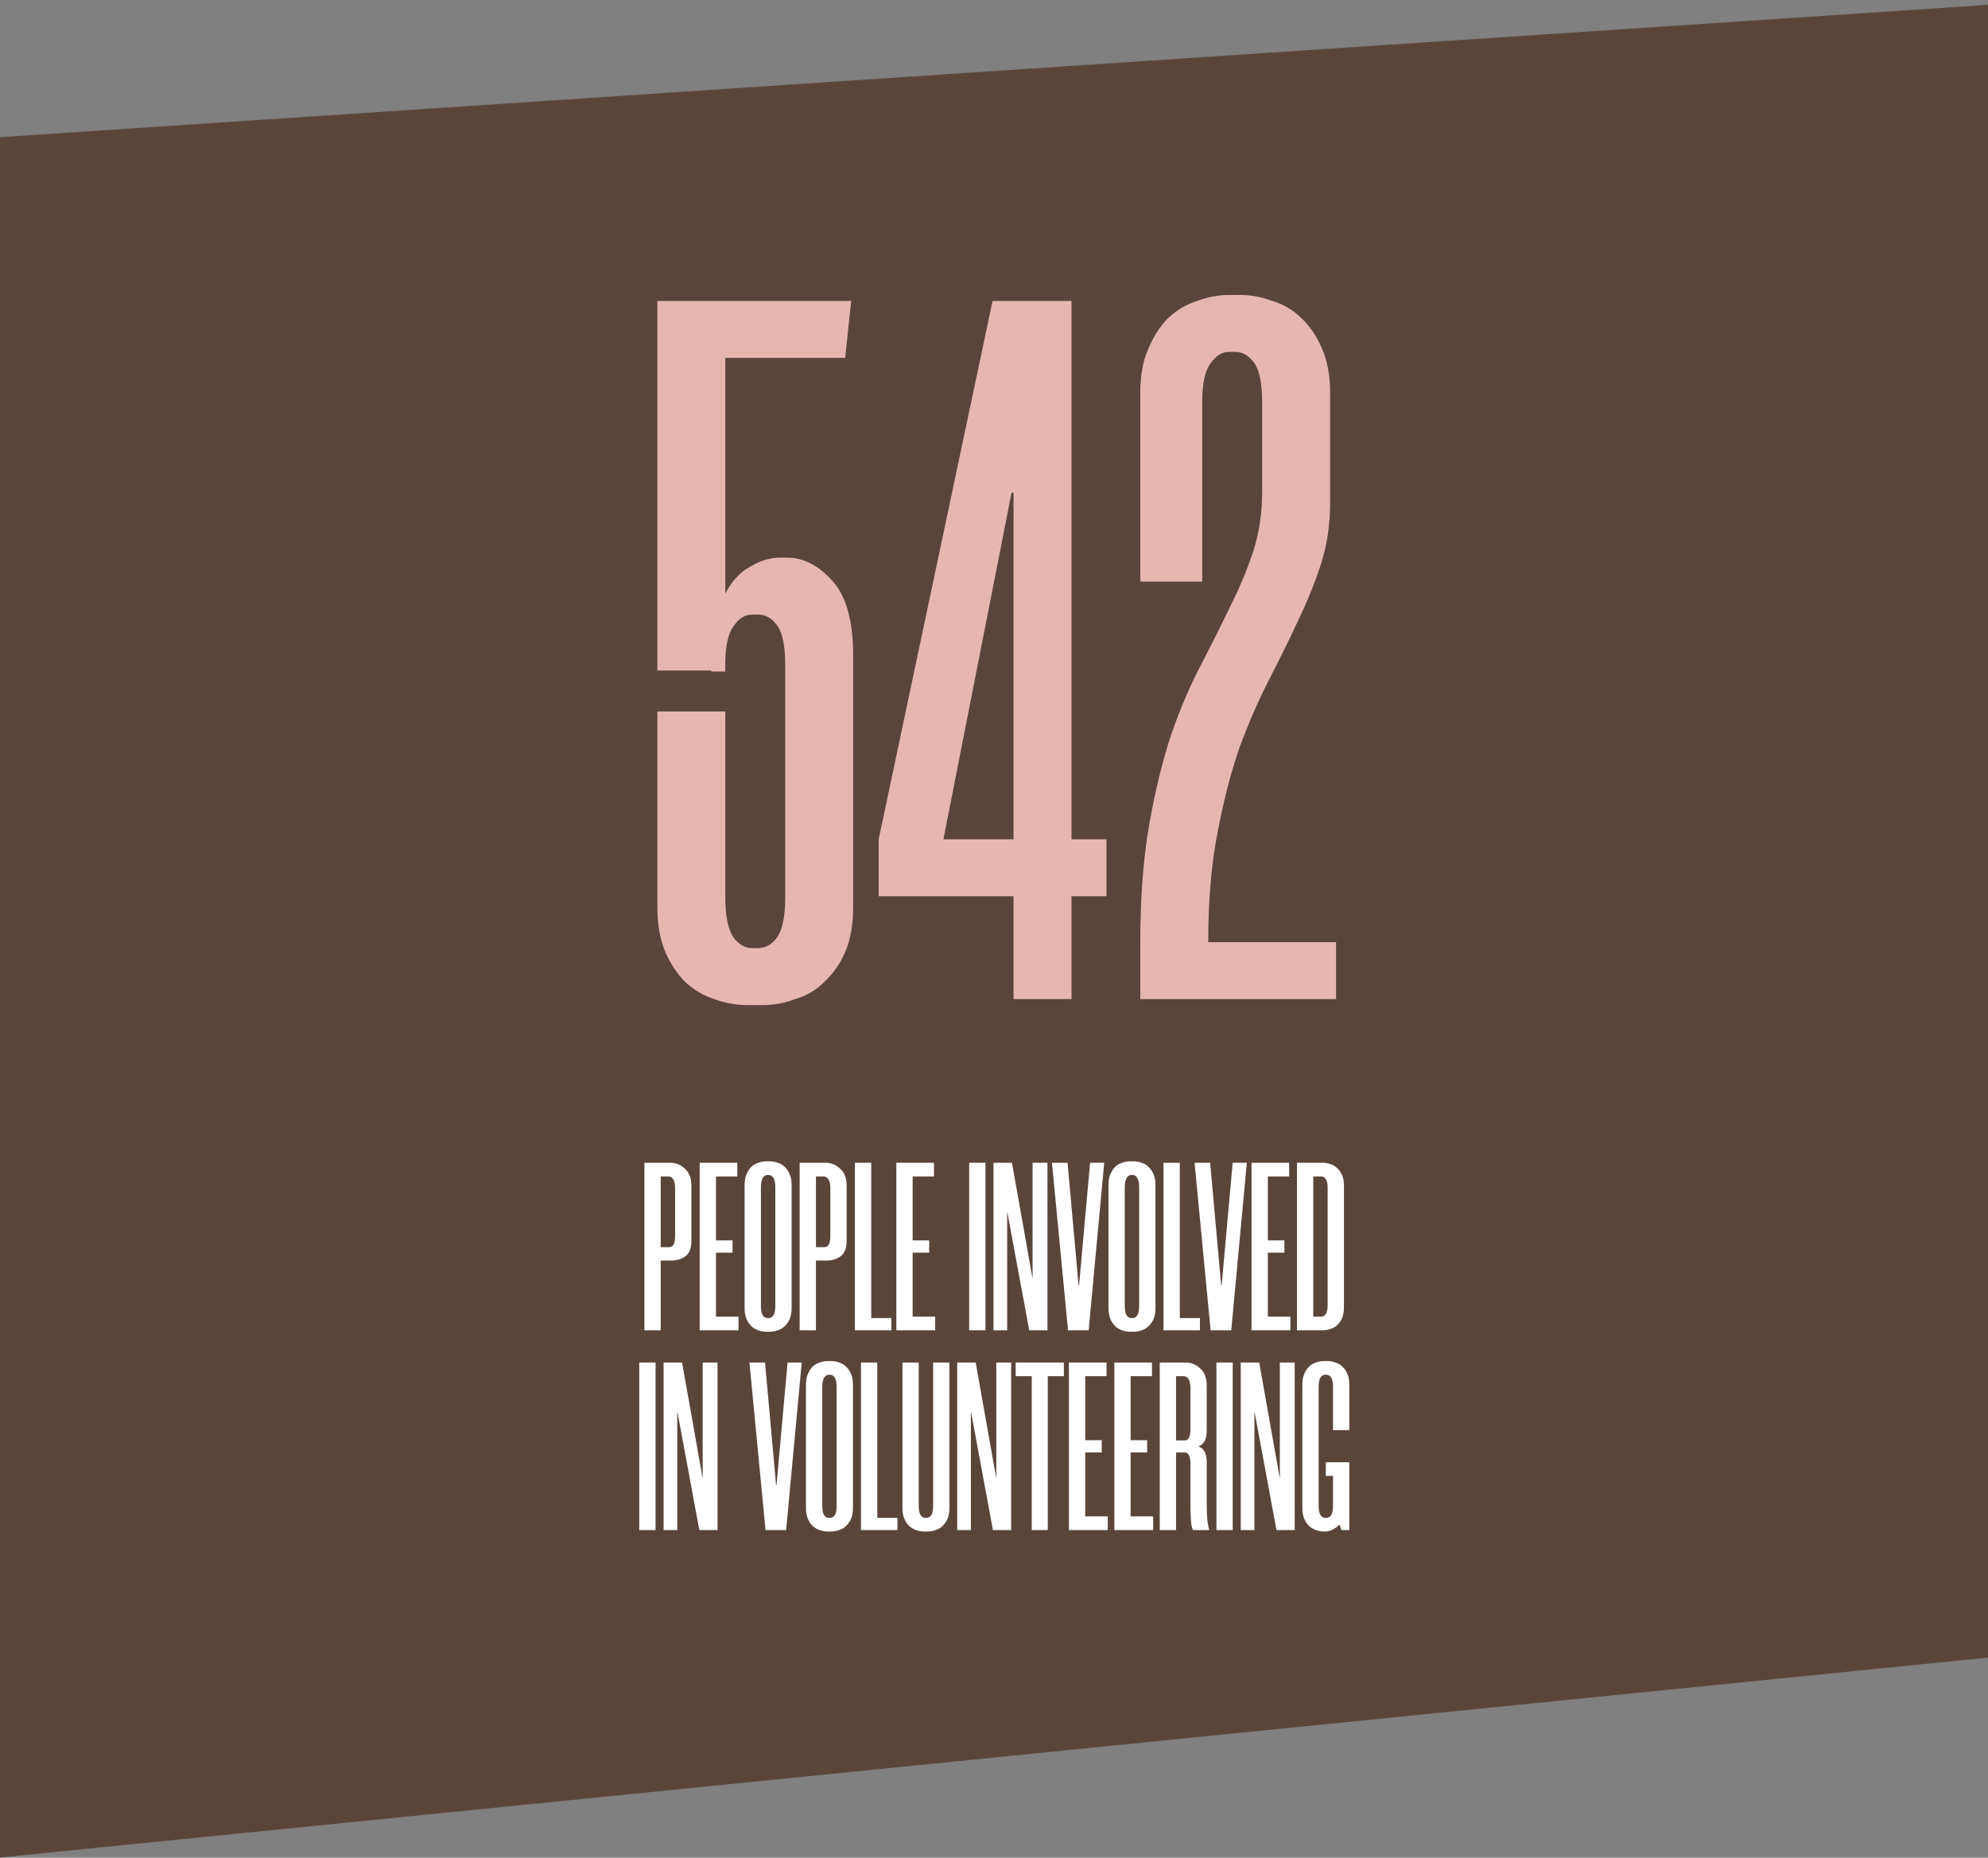
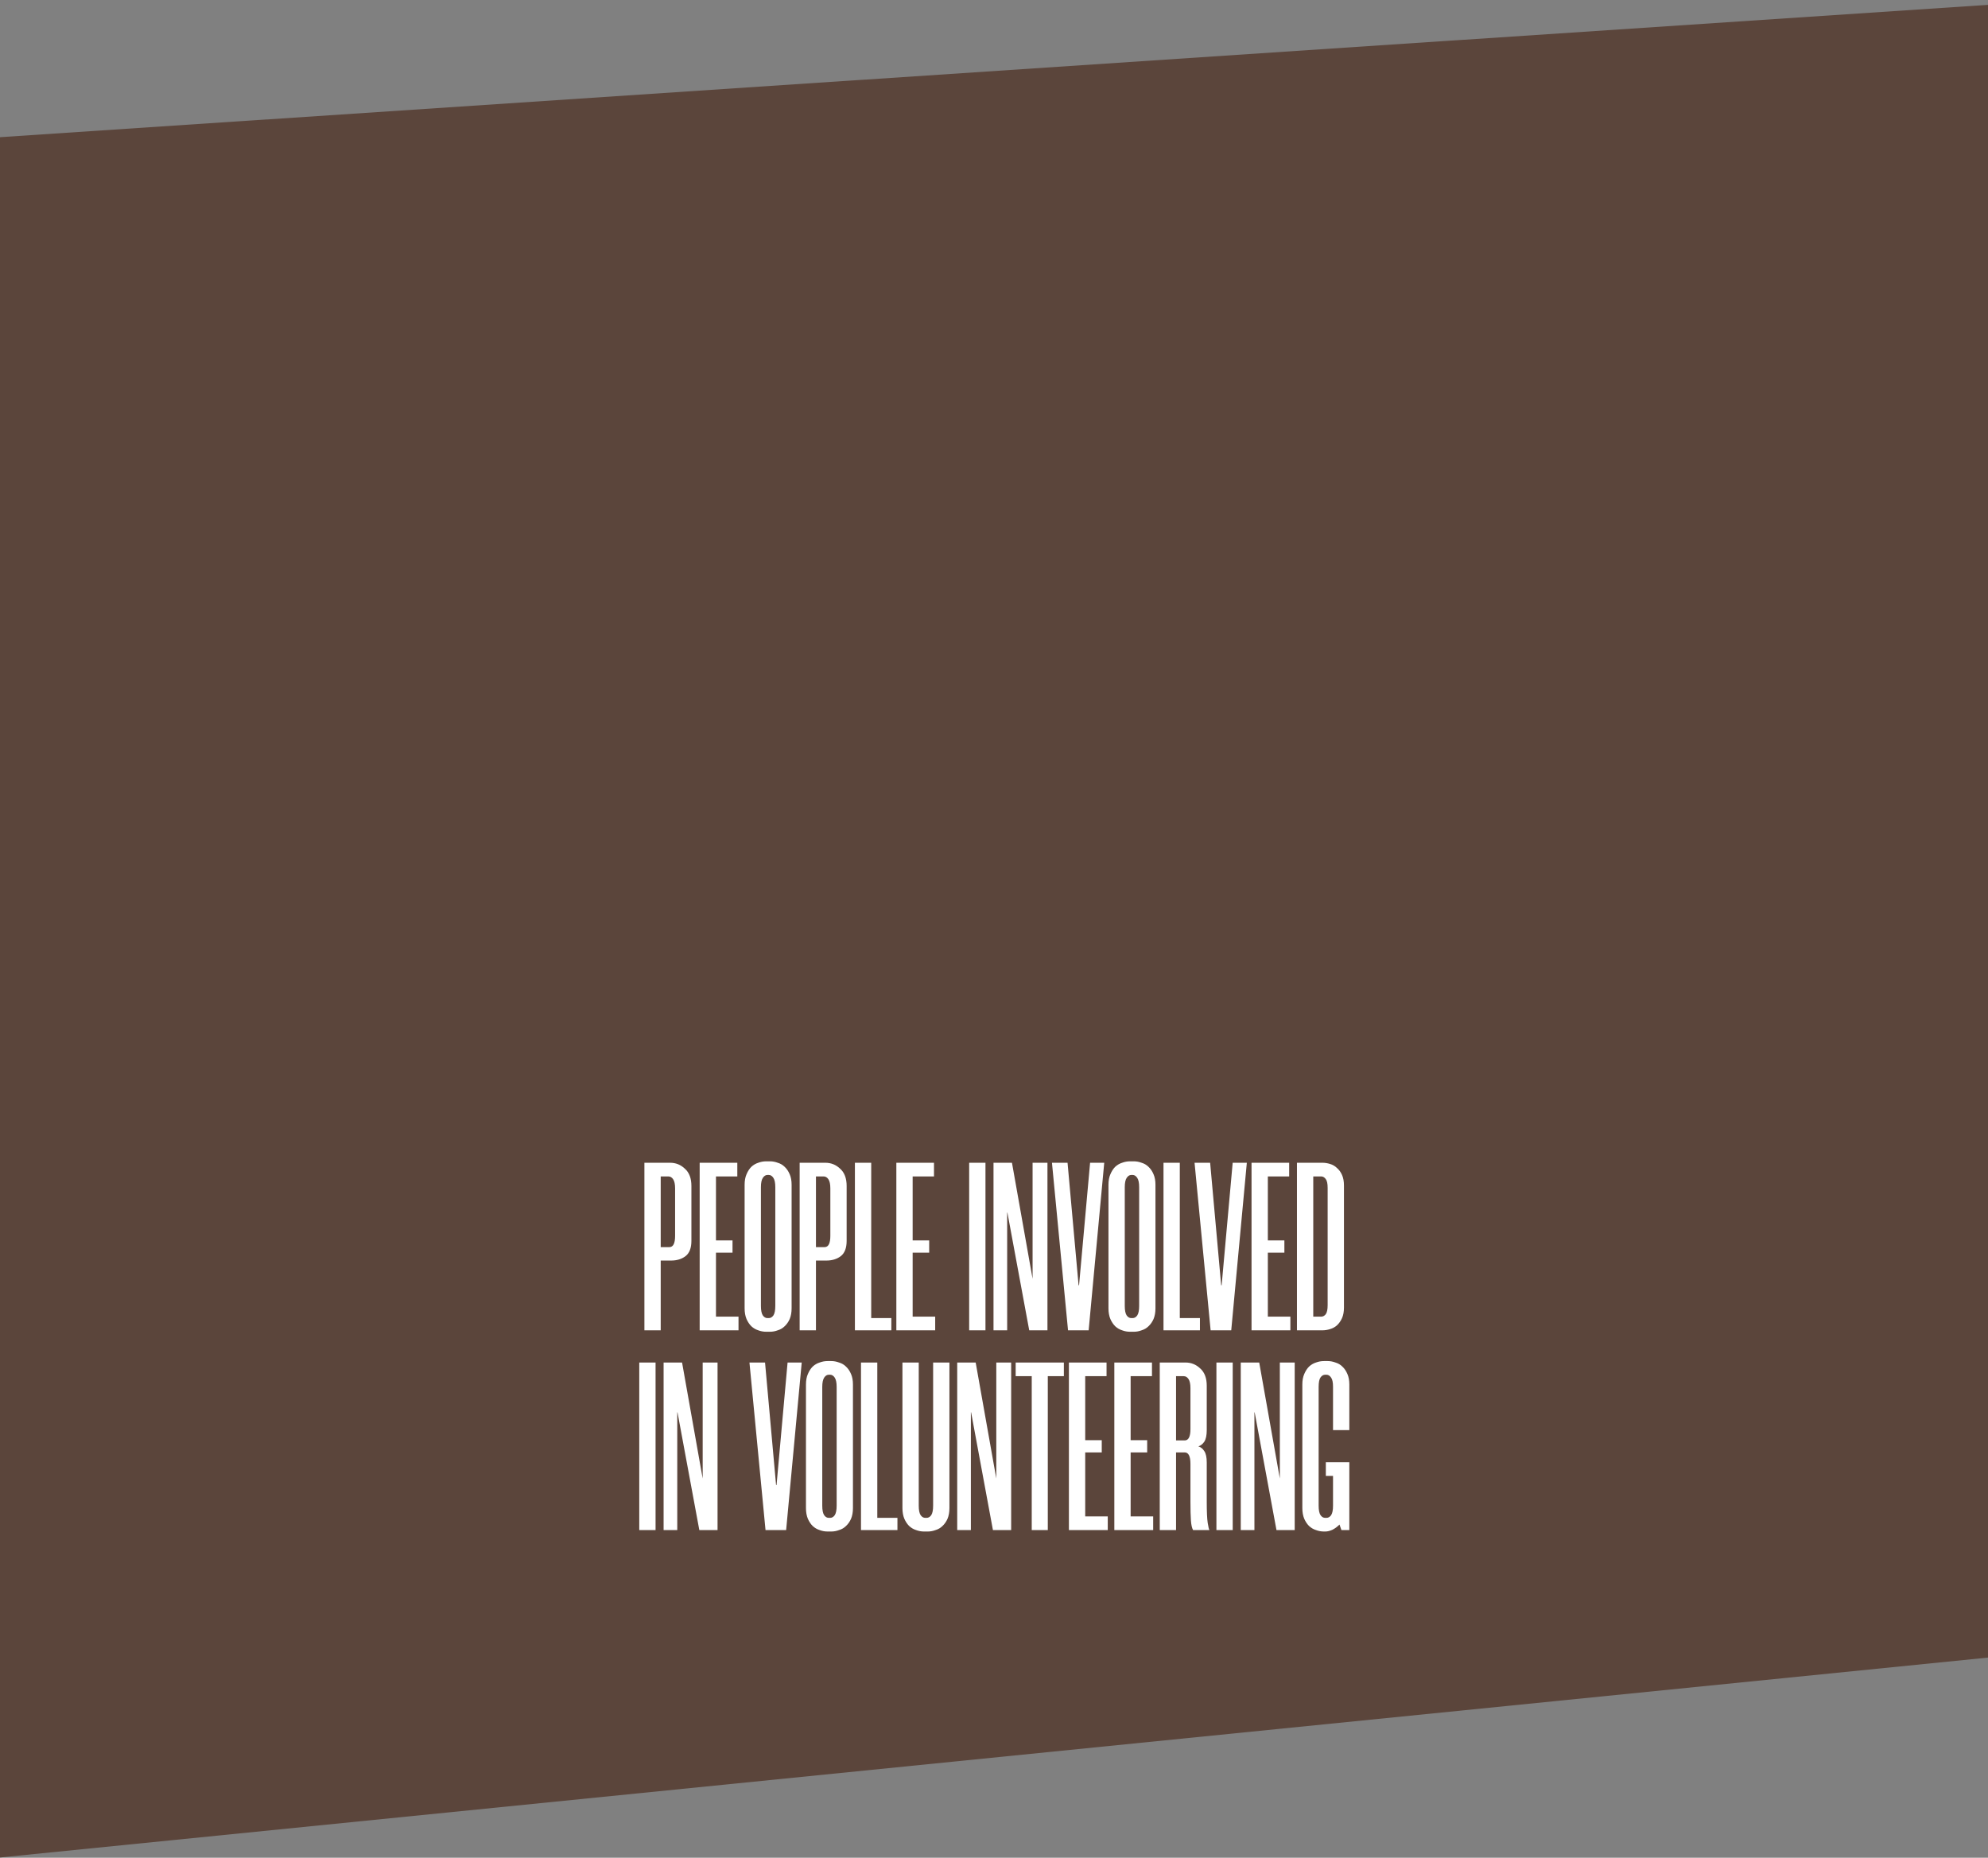
<svg xmlns="http://www.w3.org/2000/svg" width="398" height="372" viewBox="0 0 398 372" fill="none">
  <rect x="0" y="0" width="398" height="372" fill="#808080" stroke="none" />
  <path d="M0 27.473L398 0.975V331.919L0 371.948V27.473Z" fill="#5B453B" />
-   <path d="M149.606 201.259C147.34 201.259 145.14 200.859 143.006 200.059C140.873 199.392 138.94 198.259 137.206 196.659C135.606 195.059 134.273 193.059 133.206 190.659C132.14 188.125 131.606 185.125 131.606 181.659V142.459H145.206V179.659C145.206 183.392 145.74 186.059 146.806 187.659C147.873 189.125 149.14 189.859 150.606 189.859H151.806C153.273 189.859 154.54 189.125 155.606 187.659C156.673 186.059 157.206 183.392 157.206 179.659V133.259C157.206 129.392 156.673 126.725 155.606 125.259C154.54 123.792 153.273 123.059 151.806 123.059H150.606C149.14 123.059 147.873 123.859 146.806 125.459C145.74 126.925 145.206 129.459 145.206 133.059V134.459H142.406V134.259H131.606V60.259H170.406L169.206 71.659H145.206V118.859C146.54 116.325 148.206 114.525 150.206 113.459C152.206 112.259 154.206 111.659 156.206 111.659H157.606C160.806 111.659 163.806 113.192 166.606 116.259C169.406 119.325 170.806 124.325 170.806 131.259V181.659C170.806 185.125 170.273 188.125 169.206 190.659C168.14 193.059 166.74 195.059 165.006 196.659C163.406 198.259 161.473 199.392 159.206 200.059C157.073 200.859 154.94 201.259 152.806 201.259H149.606ZM221.514 168.059V179.459H214.514V200.059H202.914V179.459H175.914V168.059L198.714 60.259H214.514V168.059H221.514ZM202.914 98.659H202.514L188.914 167.859V168.059H202.914V98.659ZM228.286 116.459V78.659C228.286 75.192 228.819 72.259 229.886 69.859C230.953 67.325 232.286 65.259 233.886 63.659C235.619 62.059 237.553 60.925 239.686 60.259C241.819 59.459 243.953 59.059 246.086 59.059H248.286C250.419 59.059 252.553 59.459 254.686 60.259C256.953 60.925 258.886 62.059 260.486 63.659C262.219 65.259 263.619 67.325 264.686 69.859C265.753 72.259 266.286 75.192 266.286 78.659V100.659C266.286 105.059 265.686 109.125 264.486 112.859C263.286 116.592 261.753 120.392 259.886 124.259C258.153 127.992 256.219 131.925 254.086 136.059C251.953 140.192 249.953 144.792 248.086 149.859C246.353 154.925 244.886 160.659 243.686 167.059C242.486 173.325 241.886 180.525 241.886 188.659H267.486V200.059H228.286V188.659C228.286 179.725 228.886 171.859 230.086 165.059C231.286 158.259 232.753 152.259 234.486 147.059C236.353 141.725 238.353 137.059 240.486 133.059C242.619 128.925 244.553 125.059 246.286 121.459C248.153 117.725 249.686 114.059 250.886 110.459C252.086 106.725 252.686 102.725 252.686 98.459V80.659C252.686 76.792 252.153 74.125 251.086 72.659C250.019 71.192 248.753 70.459 247.286 70.459H246.086C244.619 70.459 243.353 71.259 242.286 72.859C241.219 74.325 240.686 76.859 240.686 80.459V116.459H228.286Z" fill="#E6B7AF" />
  <path d="M134.148 232.833C135.3 232.833 136.292 233.233 137.124 234.033C137.988 234.801 138.42 235.953 138.42 237.489V248.481C138.42 249.921 138.02 250.945 137.22 251.553C136.452 252.129 135.492 252.417 134.34 252.417H132.276V266.385H129.012V232.833H134.148ZM135.156 237.969C135.156 237.137 135.028 236.529 134.772 236.145C134.516 235.761 134.196 235.569 133.812 235.569H132.276V249.729H134.004C134.772 249.729 135.156 248.977 135.156 247.473V237.969ZM143.339 235.569V248.385H146.651V250.833H143.339V263.649H147.851V266.385H140.075V232.833H147.611V235.569H143.339ZM153.393 266.673C152.849 266.673 152.321 266.577 151.809 266.385C151.297 266.225 150.833 265.953 150.417 265.569C150.033 265.185 149.713 264.705 149.457 264.129C149.201 263.521 149.073 262.801 149.073 261.969V237.249C149.073 236.417 149.201 235.713 149.457 235.137C149.713 234.529 150.033 234.033 150.417 233.649C150.833 233.265 151.297 232.993 151.809 232.833C152.321 232.641 152.849 232.545 153.393 232.545H154.161C154.673 232.545 155.185 232.641 155.697 232.833C156.241 232.993 156.705 233.265 157.089 233.649C157.505 234.033 157.841 234.529 158.097 235.137C158.353 235.713 158.481 236.417 158.481 237.249V261.969C158.481 262.801 158.353 263.521 158.097 264.129C157.841 264.705 157.505 265.185 157.089 265.569C156.705 265.953 156.241 266.225 155.697 266.385C155.185 266.577 154.673 266.673 154.161 266.673H153.393ZM153.633 235.281C153.281 235.281 152.977 235.473 152.721 235.857C152.465 236.241 152.337 236.865 152.337 237.729V261.489C152.337 262.385 152.465 263.025 152.721 263.409C152.977 263.761 153.281 263.937 153.633 263.937H153.921C154.273 263.937 154.577 263.761 154.833 263.409C155.089 263.025 155.217 262.385 155.217 261.489V237.729C155.217 236.865 155.089 236.241 154.833 235.857C154.577 235.473 154.273 235.281 153.921 235.281H153.633ZM165.227 232.833C166.379 232.833 167.371 233.233 168.203 234.033C169.067 234.801 169.499 235.953 169.499 237.489V248.481C169.499 249.921 169.099 250.945 168.299 251.553C167.531 252.129 166.571 252.417 165.419 252.417H163.355V266.385H160.091V232.833H165.227ZM166.235 237.969C166.235 237.137 166.107 236.529 165.851 236.145C165.595 235.761 165.275 235.569 164.891 235.569H163.355V249.729H165.083C165.851 249.729 166.235 248.977 166.235 247.473V237.969ZM174.417 232.833V263.937H178.449V266.385H171.153V232.833H174.417ZM182.714 235.569V248.385H186.026V250.833H182.714V263.649H187.226V266.385H179.45V232.833H186.986V235.569H182.714ZM197.292 232.833V266.385H194.028V232.833H197.292ZM206.053 266.385L201.685 242.817H201.637V266.385H198.901V232.833H202.597L206.725 256.065V232.833H209.701V266.385H206.053ZM218.237 232.833H221.069L217.949 266.385H213.821L210.605 232.833H213.725L215.933 257.361H216.029L218.237 232.833ZM226.236 266.673C225.692 266.673 225.164 266.577 224.652 266.385C224.14 266.225 223.676 265.953 223.26 265.569C222.876 265.185 222.556 264.705 222.3 264.129C222.044 263.521 221.916 262.801 221.916 261.969V237.249C221.916 236.417 222.044 235.713 222.3 235.137C222.556 234.529 222.876 234.033 223.26 233.649C223.676 233.265 224.14 232.993 224.652 232.833C225.164 232.641 225.692 232.545 226.236 232.545H227.004C227.516 232.545 228.028 232.641 228.54 232.833C229.084 232.993 229.548 233.265 229.932 233.649C230.348 234.033 230.684 234.529 230.94 235.137C231.196 235.713 231.324 236.417 231.324 237.249V261.969C231.324 262.801 231.196 263.521 230.94 264.129C230.684 264.705 230.348 265.185 229.932 265.569C229.548 265.953 229.084 266.225 228.54 266.385C228.028 266.577 227.516 266.673 227.004 266.673H226.236ZM226.476 235.281C226.124 235.281 225.82 235.473 225.564 235.857C225.308 236.241 225.18 236.865 225.18 237.729V261.489C225.18 262.385 225.308 263.025 225.564 263.409C225.82 263.761 226.124 263.937 226.476 263.937H226.764C227.116 263.937 227.42 263.761 227.676 263.409C227.932 263.025 228.06 262.385 228.06 261.489V237.729C228.06 236.865 227.932 236.241 227.676 235.857C227.42 235.473 227.116 235.281 226.764 235.281H226.476ZM236.198 232.833V263.937H240.23V266.385H232.934V232.833H236.198ZM246.784 232.833H249.616L246.496 266.385H242.368L239.152 232.833H242.272L244.48 257.361H244.576L246.784 232.833ZM253.823 235.569V248.385H257.135V250.833H253.823V263.649H258.335V266.385H250.559V232.833H258.095V235.569H253.823ZM259.653 266.385V232.833H264.741C265.253 232.833 265.765 232.913 266.277 233.073C266.821 233.233 267.285 233.505 267.669 233.889C268.085 234.241 268.421 234.705 268.677 235.281C268.933 235.857 269.061 236.561 269.061 237.393V261.825C269.061 262.657 268.933 263.361 268.677 263.937C268.421 264.513 268.085 264.993 267.669 265.377C267.285 265.729 266.821 265.985 266.277 266.145C265.765 266.305 265.253 266.385 264.741 266.385H259.653ZM262.917 235.569V263.649H264.501C264.853 263.649 265.157 263.489 265.413 263.169C265.669 262.817 265.797 262.209 265.797 261.345V237.873C265.797 237.009 265.669 236.417 265.413 236.097C265.157 235.745 264.853 235.569 264.501 235.569H262.917ZM131.245 272.833V306.385H127.981V272.833H131.245ZM140.006 306.385L135.638 282.817H135.59V306.385H132.854V272.833H136.55L140.678 296.065V272.833H143.654V306.385H140.006ZM157.674 272.833H160.506L157.386 306.385H153.258L150.042 272.833H153.162L155.37 297.361H155.466L157.674 272.833ZM165.674 306.673C165.13 306.673 164.602 306.577 164.09 306.385C163.578 306.225 163.114 305.953 162.698 305.569C162.314 305.185 161.994 304.705 161.738 304.129C161.482 303.521 161.354 302.801 161.354 301.969V277.249C161.354 276.417 161.482 275.713 161.738 275.137C161.994 274.529 162.314 274.033 162.698 273.649C163.114 273.265 163.578 272.993 164.09 272.833C164.602 272.641 165.13 272.545 165.674 272.545H166.442C166.954 272.545 167.466 272.641 167.978 272.833C168.522 272.993 168.986 273.265 169.37 273.649C169.786 274.033 170.122 274.529 170.378 275.137C170.634 275.713 170.762 276.417 170.762 277.249V301.969C170.762 302.801 170.634 303.521 170.378 304.129C170.122 304.705 169.786 305.185 169.37 305.569C168.986 305.953 168.522 306.225 167.978 306.385C167.466 306.577 166.954 306.673 166.442 306.673H165.674ZM165.914 275.281C165.562 275.281 165.258 275.473 165.002 275.857C164.746 276.241 164.618 276.865 164.618 277.729V301.489C164.618 302.385 164.746 303.025 165.002 303.409C165.258 303.761 165.562 303.937 165.914 303.937H166.202C166.554 303.937 166.858 303.761 167.114 303.409C167.37 303.025 167.498 302.385 167.498 301.489V277.729C167.498 276.865 167.37 276.241 167.114 275.857C166.858 275.473 166.554 275.281 166.202 275.281H165.914ZM175.636 272.833V303.937H179.668V306.385H172.372V272.833H175.636ZM184.989 306.673C184.445 306.673 183.917 306.577 183.405 306.385C182.893 306.225 182.429 305.953 182.013 305.569C181.629 305.185 181.309 304.705 181.053 304.129C180.797 303.521 180.669 302.801 180.669 301.969V272.833H183.933V301.489C183.933 302.385 184.061 303.025 184.317 303.409C184.573 303.761 184.877 303.937 185.229 303.937H185.517C185.869 303.937 186.173 303.761 186.429 303.409C186.685 303.025 186.813 302.385 186.813 301.489V272.833H190.077V301.969C190.077 302.801 189.949 303.521 189.693 304.129C189.437 304.705 189.101 305.185 188.685 305.569C188.301 305.953 187.837 306.225 187.293 306.385C186.781 306.577 186.269 306.673 185.757 306.673H184.989ZM198.787 306.385L194.419 282.817H194.371V306.385H191.635V272.833H195.331L199.459 296.065V272.833H202.435V306.385H198.787ZM212.987 275.569H209.771V306.385H206.555V275.569H203.339V272.833H212.987V275.569ZM217.261 275.569V288.385H220.573V290.833H217.261V303.649H221.773V306.385H213.997V272.833H221.533V275.569H217.261ZM226.355 275.569V288.385H229.667V290.833H226.355V303.649H230.867V306.385H223.091V272.833H230.627V275.569H226.355ZM241.592 286.369C241.592 287.393 241.432 288.161 241.112 288.673C240.792 289.153 240.392 289.473 239.912 289.633C240.392 289.761 240.792 290.081 241.112 290.593C241.432 291.073 241.592 291.825 241.592 292.849V300.673C241.592 302.689 241.656 304.113 241.784 304.945C241.912 305.745 242.024 306.225 242.12 306.385H238.856C238.632 306.001 238.488 305.361 238.424 304.465C238.36 303.569 238.328 302.305 238.328 300.673V293.137C238.328 291.601 237.944 290.833 237.176 290.833H235.448V306.385H232.184V272.833H237.32C238.472 272.833 239.464 273.233 240.296 274.033C241.16 274.801 241.592 275.953 241.592 277.489V286.369ZM237.176 288.433C237.944 288.433 238.328 287.681 238.328 286.177V277.969C238.328 277.137 238.2 276.529 237.944 276.145C237.688 275.761 237.368 275.569 236.984 275.569H235.448V288.433H237.176ZM246.792 272.833V306.385H243.528V272.833H246.792ZM255.553 306.385L251.185 282.817H251.137V306.385H248.401V272.833H252.097L256.225 296.065V272.833H259.201V306.385H255.553ZM265.049 306.673C264.505 306.673 263.977 306.577 263.465 306.385C262.953 306.225 262.489 305.953 262.073 305.569C261.689 305.185 261.369 304.705 261.113 304.129C260.857 303.521 260.729 302.801 260.729 301.969V277.249C260.729 276.417 260.857 275.713 261.113 275.137C261.369 274.529 261.689 274.033 262.073 273.649C262.489 273.265 262.953 272.993 263.465 272.833C263.977 272.641 264.505 272.545 265.049 272.545H265.817C266.329 272.545 266.841 272.641 267.353 272.833C267.897 272.993 268.361 273.265 268.745 273.649C269.161 274.033 269.497 274.529 269.753 275.137C270.009 275.713 270.137 276.417 270.137 277.249V286.369H266.873V277.681C266.873 276.817 266.745 276.209 266.489 275.857C266.233 275.473 265.929 275.281 265.577 275.281H265.289C264.937 275.281 264.633 275.457 264.377 275.809C264.121 276.161 263.993 276.801 263.993 277.729V301.489C263.993 302.385 264.121 303.025 264.377 303.409C264.633 303.761 264.937 303.937 265.289 303.937H265.577C265.929 303.937 266.233 303.761 266.489 303.409C266.745 303.025 266.873 302.385 266.873 301.489V295.537H265.433V292.801H270.137V306.385H268.553L268.169 305.281C267.721 305.729 267.241 306.081 266.729 306.337C266.217 306.561 265.753 306.673 265.337 306.673H265.049Z" fill="white" />
</svg>